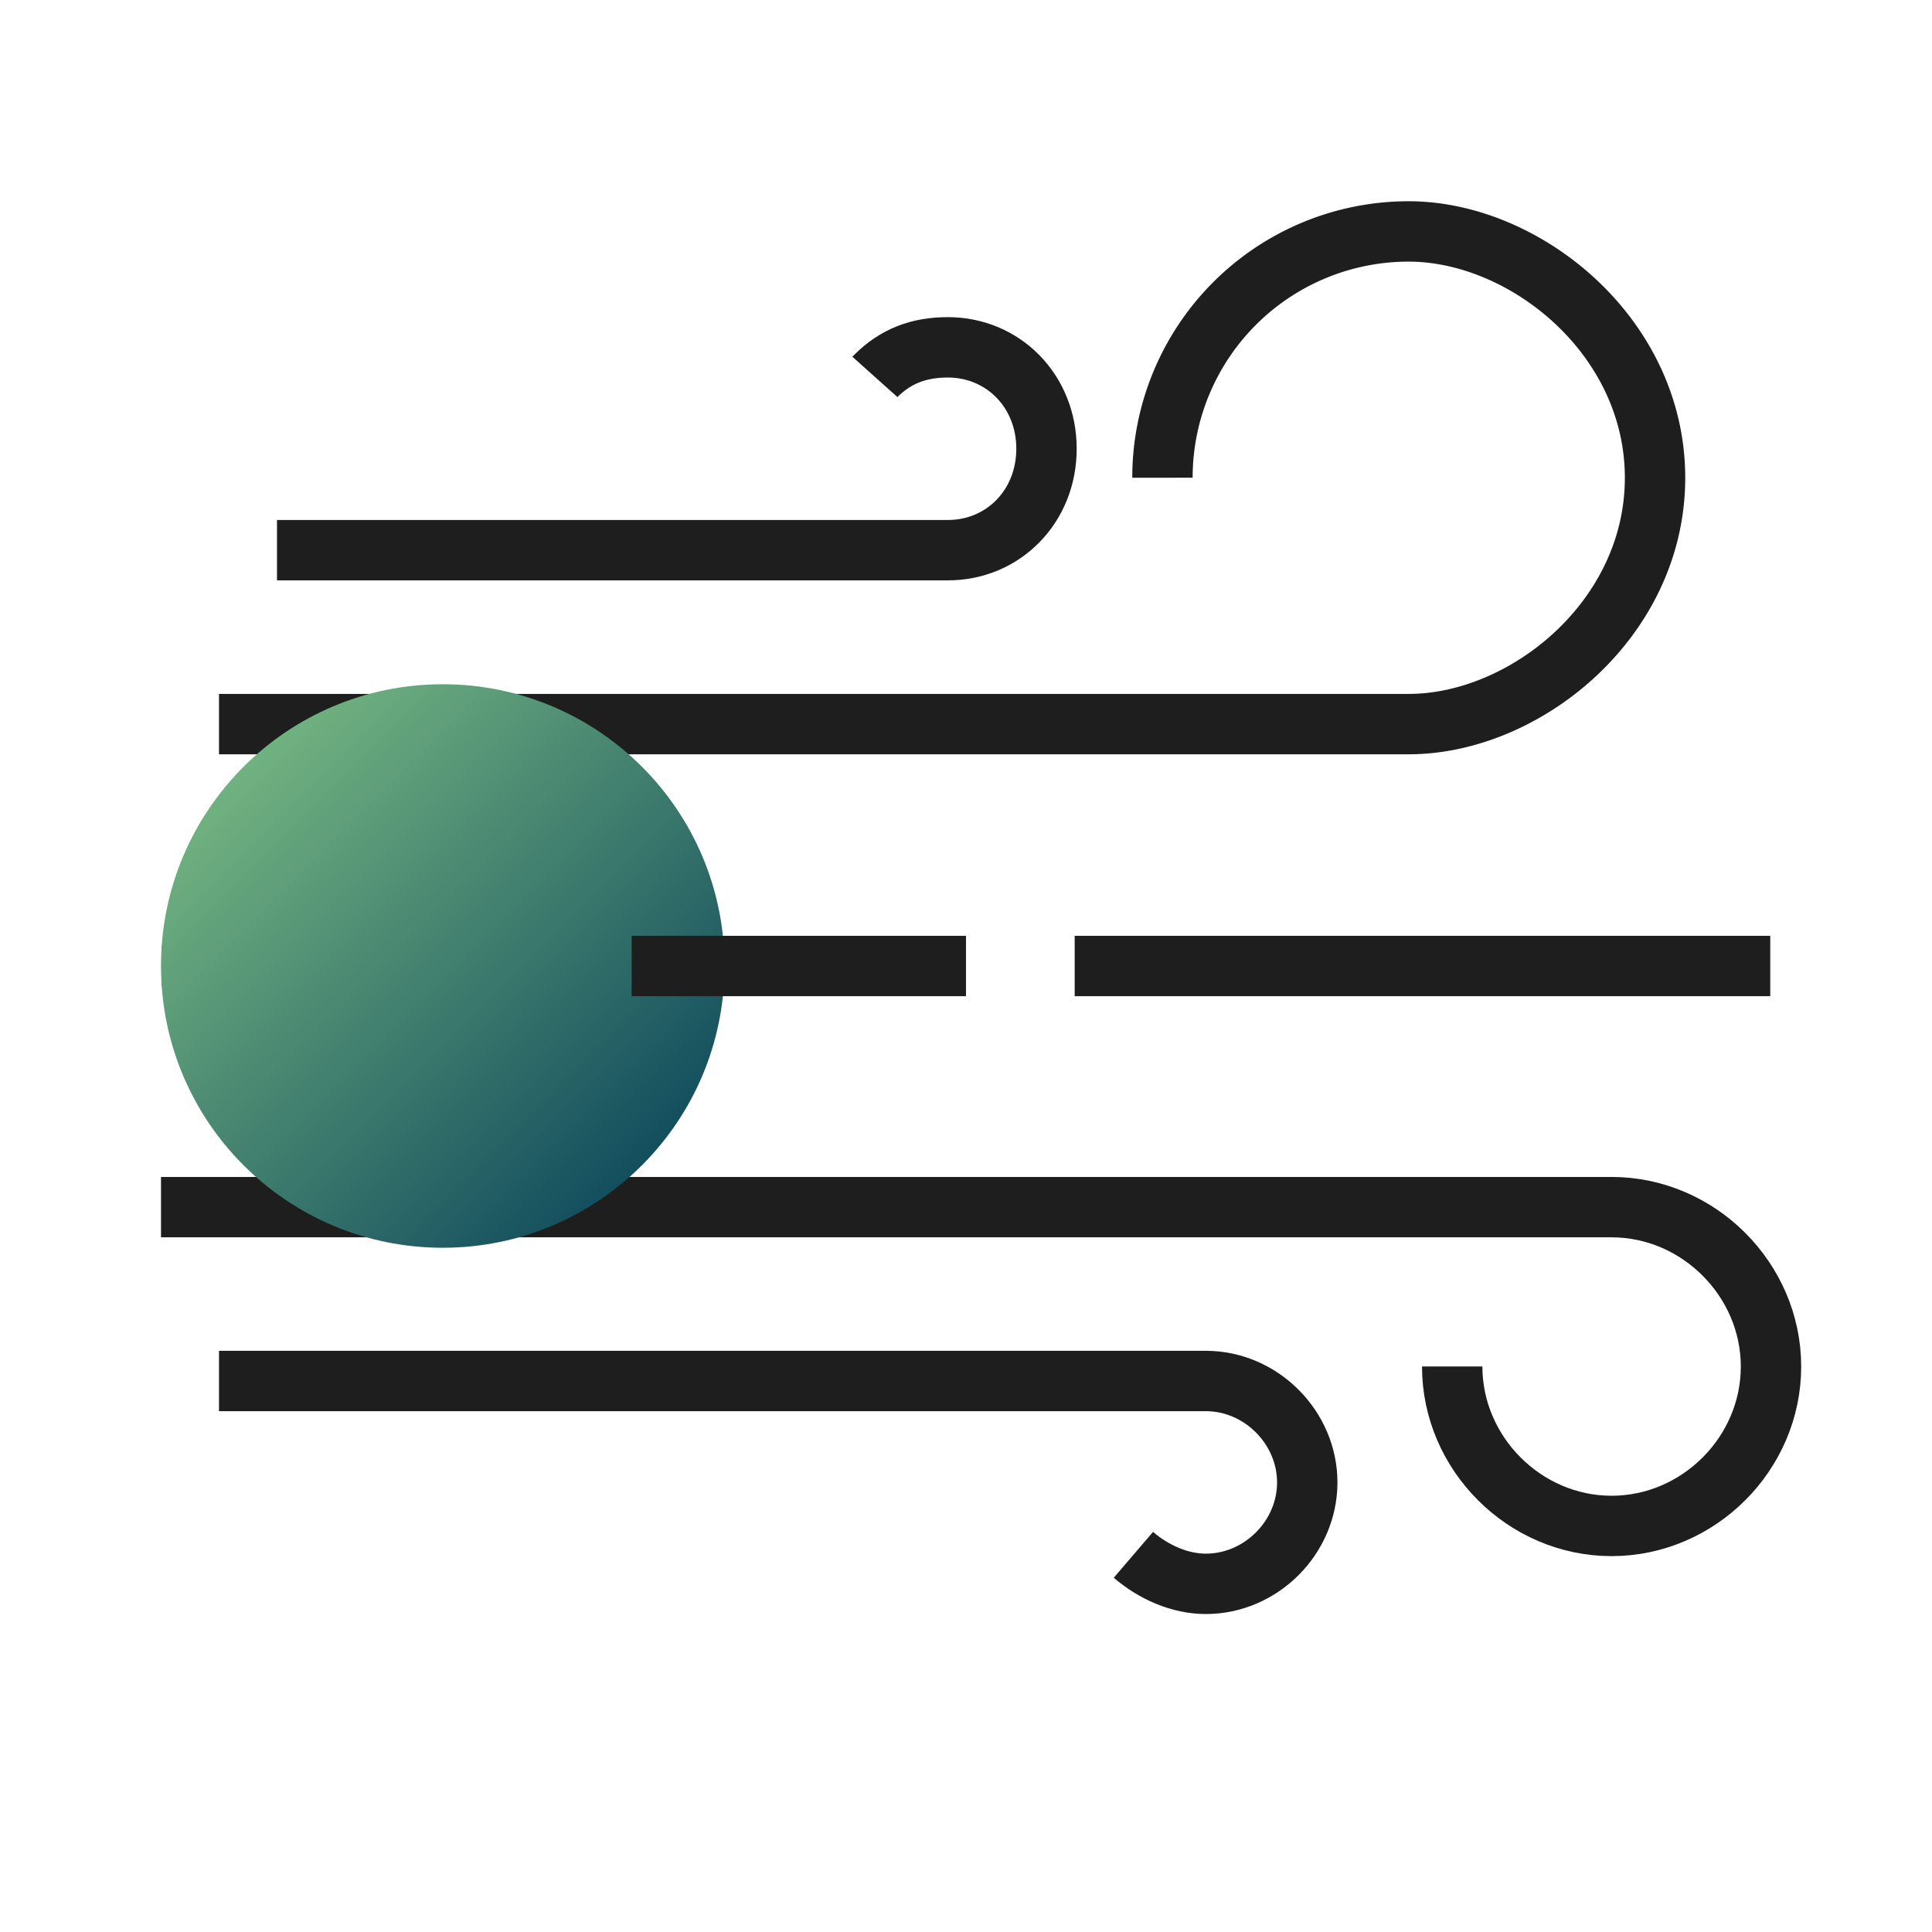
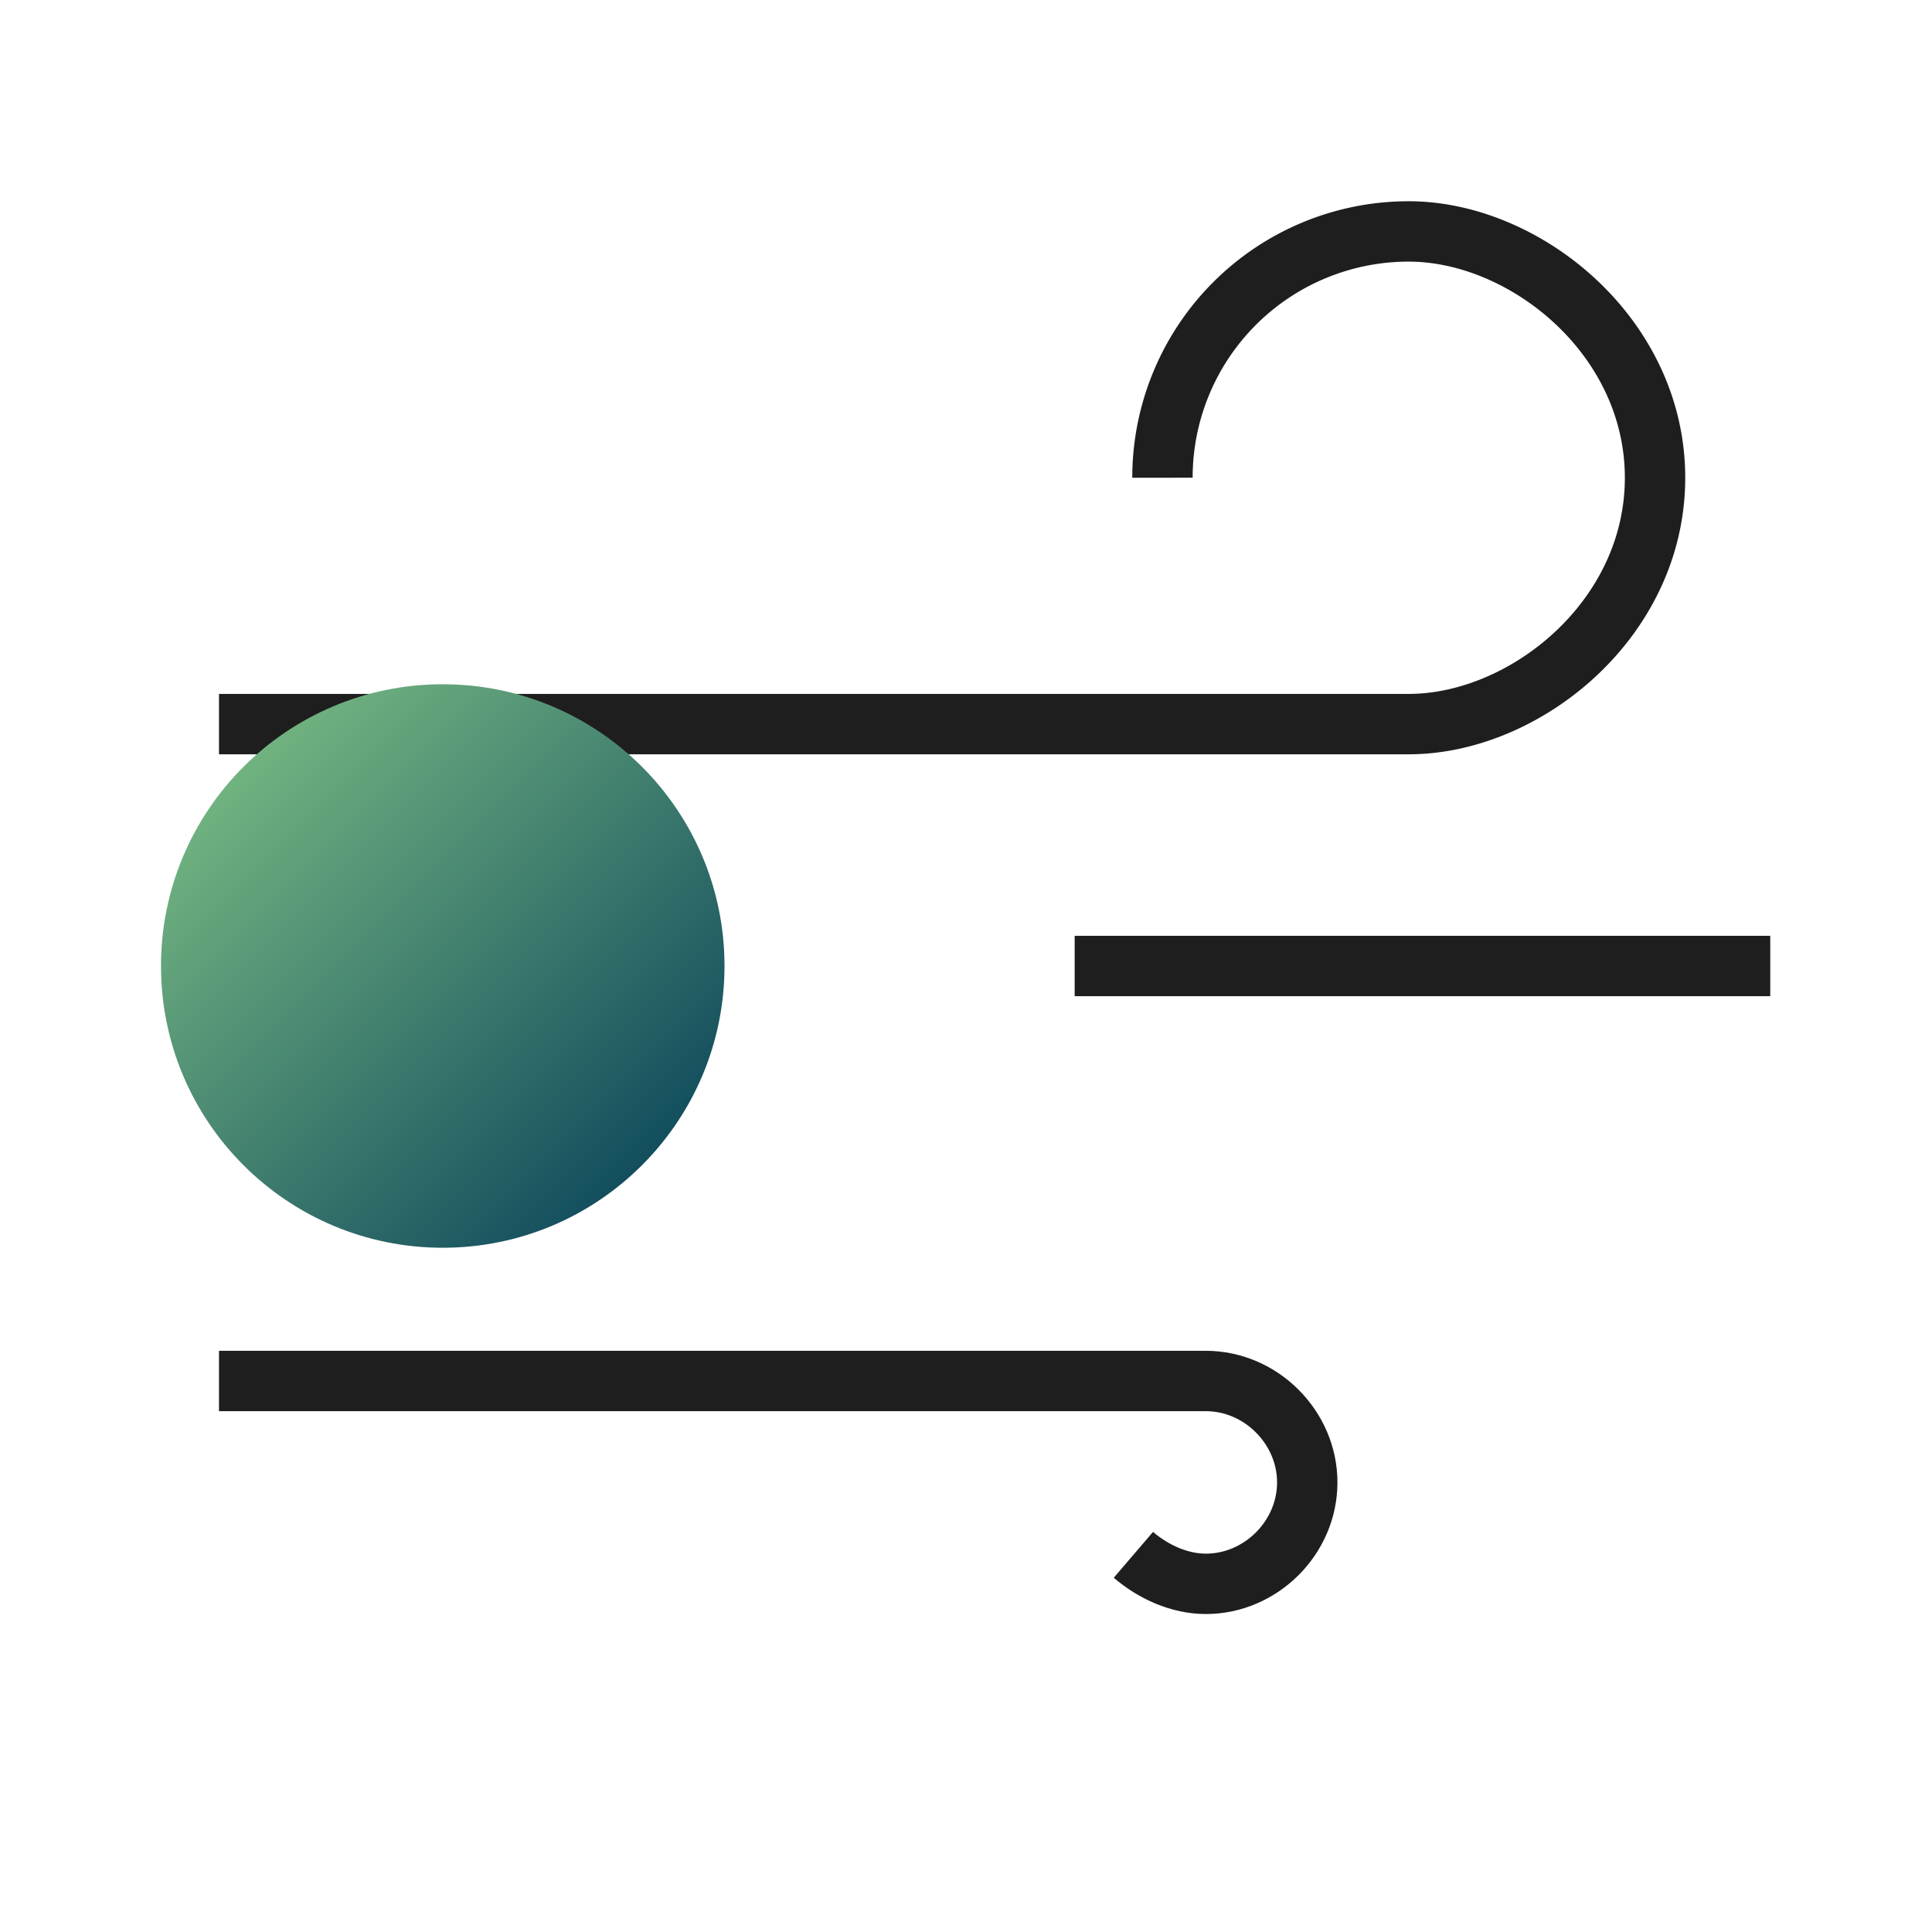
<svg xmlns="http://www.w3.org/2000/svg" viewBox="0 0 960 960">
  <defs>
    <style>.cls-1{opacity:0;}.cls-2{fill:#fff;}.cls-3,.cls-4{fill:none;stroke:#1e1e1e;stroke-miterlimit:10;}.cls-3{stroke-width:30px;}.cls-4{stroke-width:20px;}.cls-5{fill:url(#未命名的渐变_10);}</style>
    <linearGradient id="未命名的渐变_10" x1="121.01" y1="381.01" x2="318.99" y2="578.99" gradientUnits="userSpaceOnUse">
      <stop offset="0" stop-color="#71b280" />
      <stop offset="1" stop-color="#134e5e" />
    </linearGradient>
  </defs>
  <g id="图层_2" data-name="图层 2">
    <g id="规范画板_线条_80px_" data-name="规范画板(线条：80px）">
      <g id="透明-用于规范边界使用请解锁" class="cls-1">
-         <rect class="cls-2" width="960" height="960" />
-       </g>
+         </g>
      <path class="cls-3" d="M108.82,686.21H599.18c27.34,0,50.39,23,50.39,50.41S626.52,787,599.18,787h0c-13,0-25.94-5.8-36-14.42" />
-       <line class="cls-4" x1="80.37" y1="480" x2="257.53" y2="480" />
      <line class="cls-3" x1="534" y1="480" x2="879.63" y2="480" />
-       <path class="cls-3" d="M80,599.82H800.79c43.2,0,79.21,36,79.21,79.23s-36,79.18-79.21,79.18-79.2-36-79.2-79.23" />
      <path class="cls-3" d="M577.62,237.38A122.31,122.31,0,0,1,699.85,115H700c57.6,0,122.38,51.85,122.38,122.41S757.57,359.8,700,359.8H108.82" />
-       <path class="cls-3" d="M434.72,187.27c.09-.1.19-.19.28-.28,10.06-10.09,21.61-14.4,36-14.4,27.36,0,49,21.61,49,50.39s-21.61,50.4-49,50.4H137.64" />
      <circle class="cls-5" cx="220" cy="480" r="140" />
-       <line class="cls-3" x1="313.86" y1="480" x2="480" y2="480" />
    </g>
  </g>
</svg>